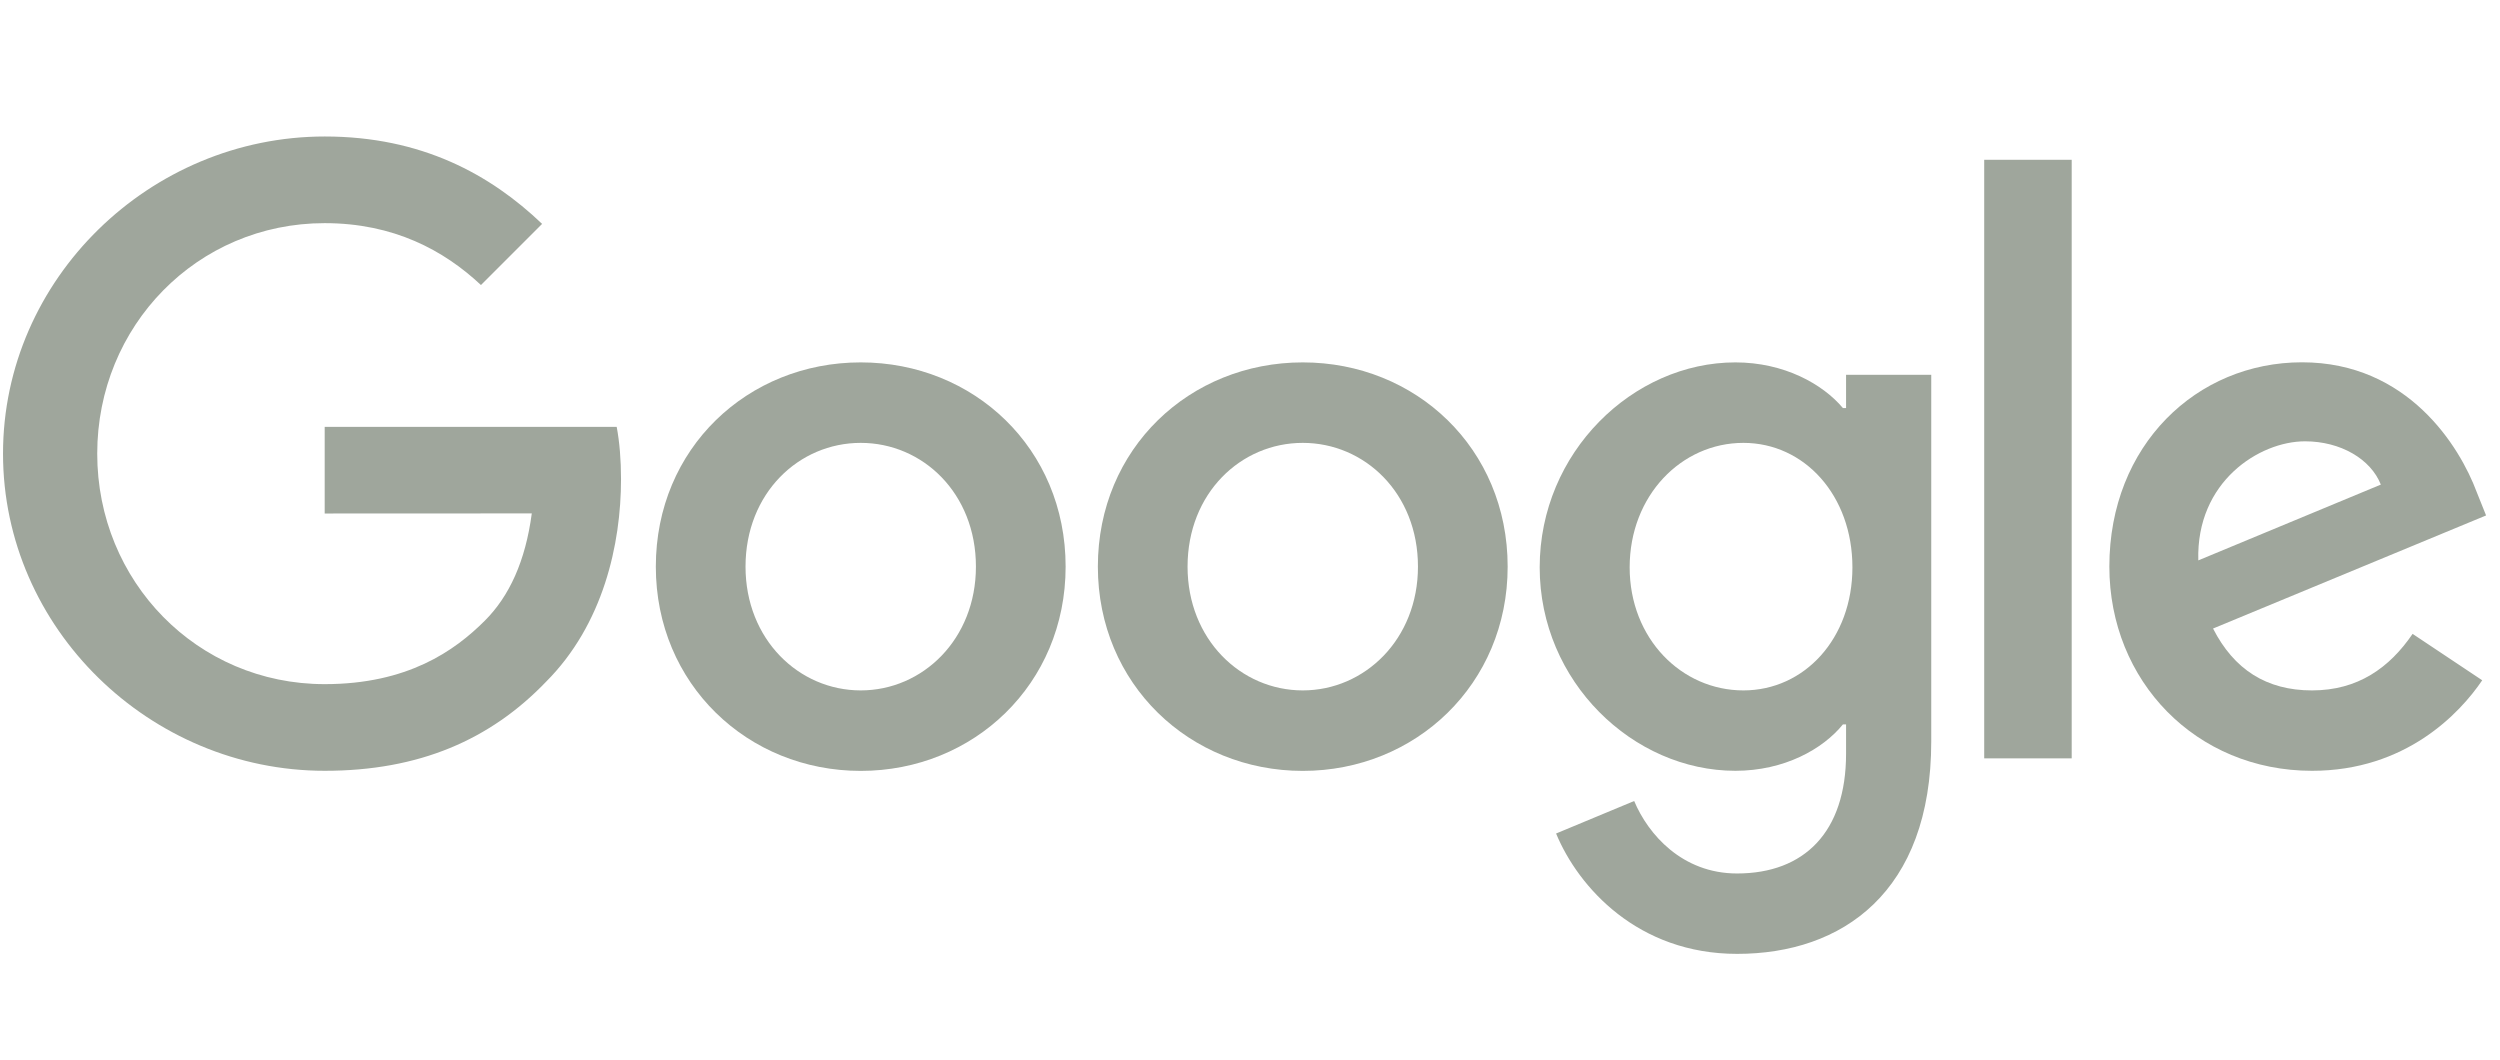
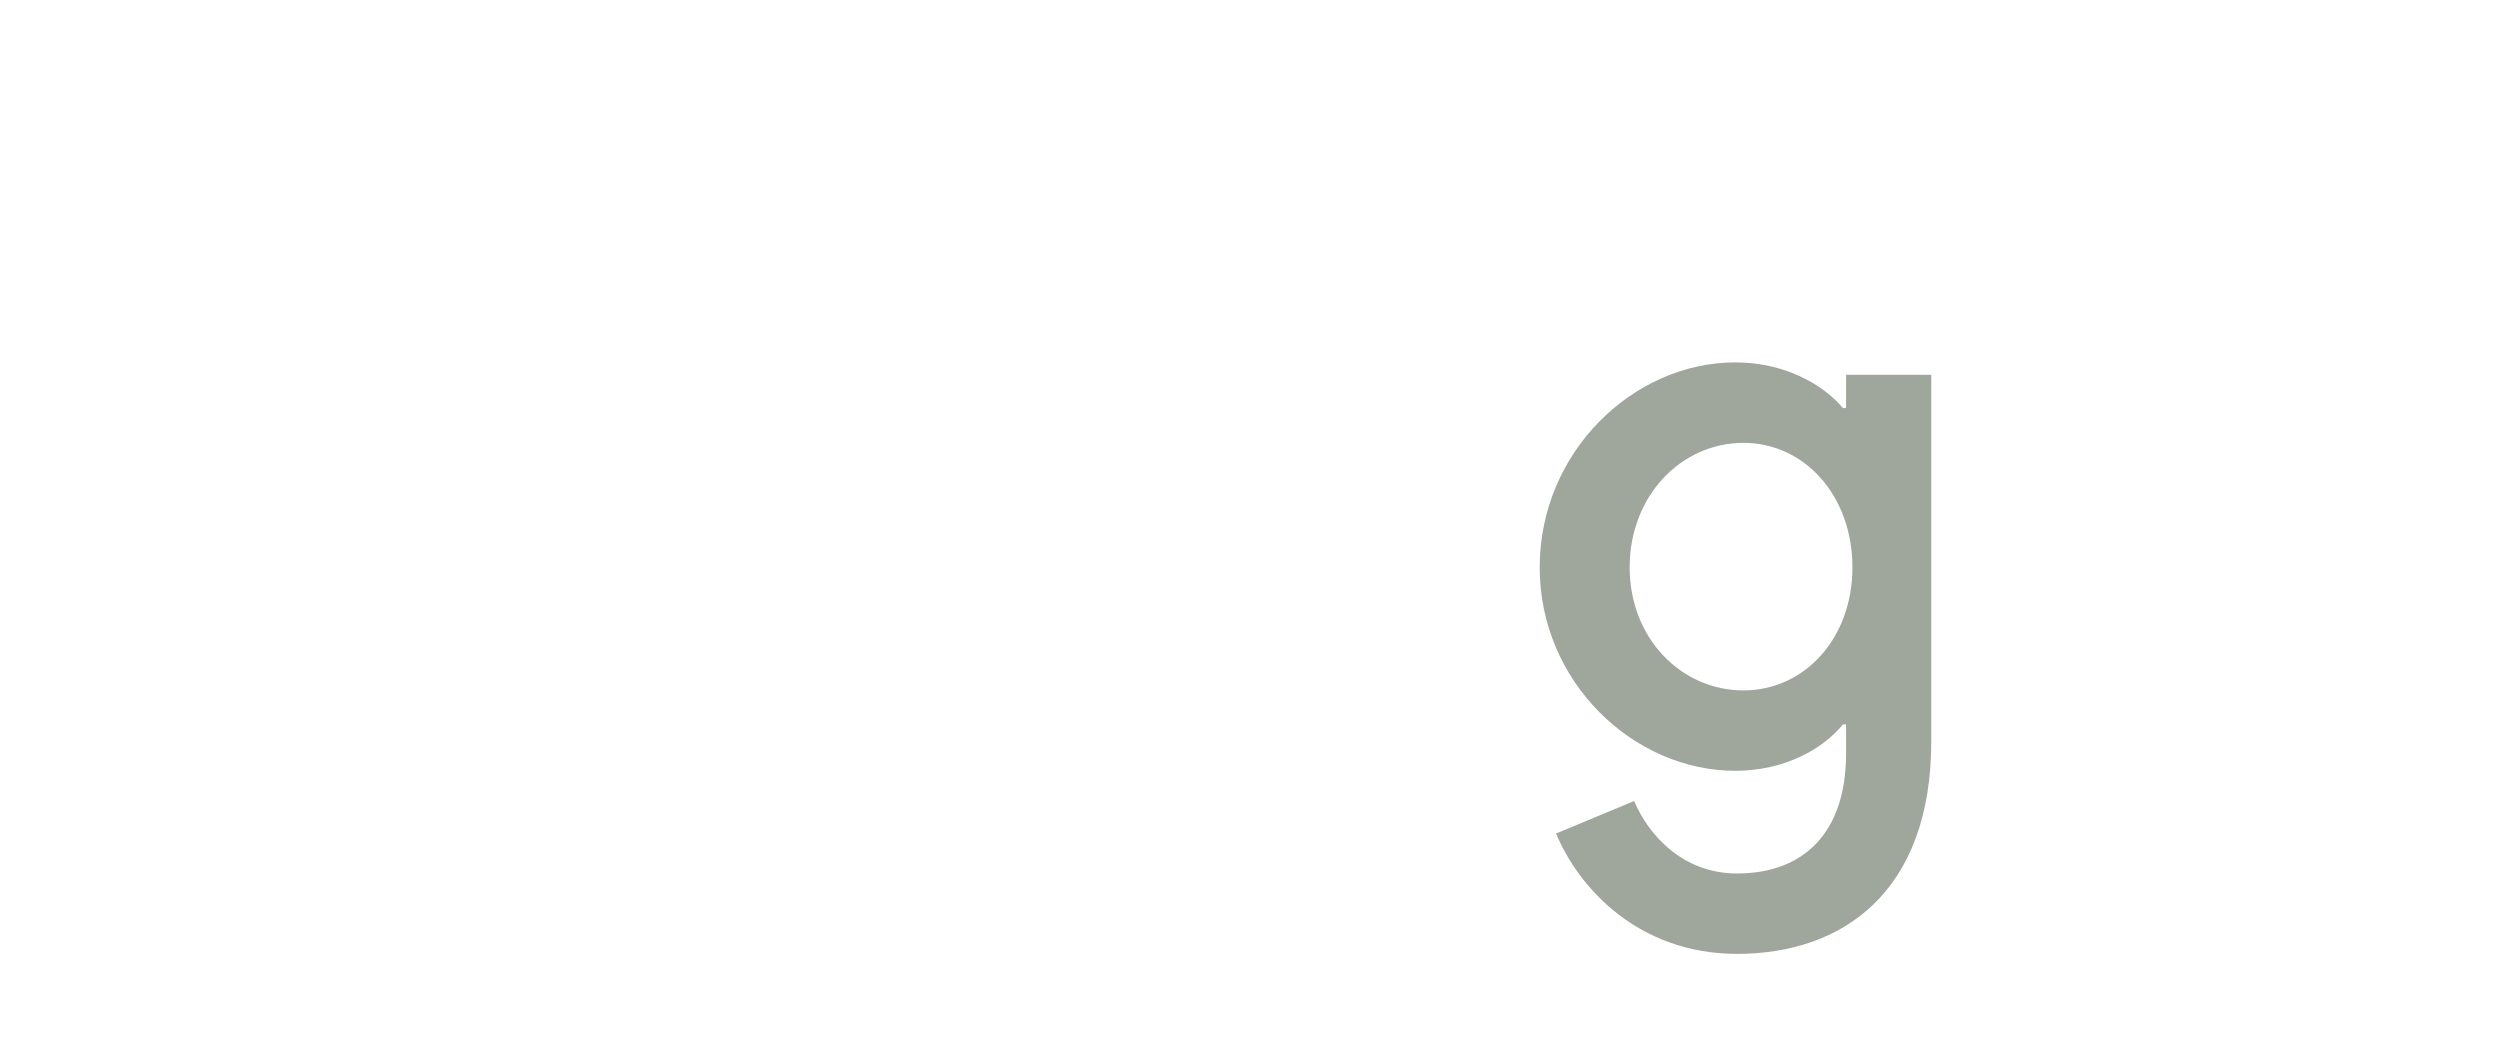
<svg xmlns="http://www.w3.org/2000/svg" width="646" height="274" viewBox="0 0 646 274" fill="none">
-   <path d="M275.356 146.42C275.356 176.807 251.584 199.198 222.411 199.198C193.237 199.198 169.466 176.807 169.466 146.42C169.466 115.819 193.237 93.642 222.411 93.642C251.584 93.642 275.356 115.819 275.356 146.42ZM252.179 146.42C252.179 127.431 238.401 114.439 222.411 114.439C206.42 114.439 192.643 127.431 192.643 146.42C192.643 165.218 206.42 178.401 222.411 178.401C238.401 178.401 252.179 165.195 252.179 146.42Z" fill="#9FA69C" />
-   <path d="M389.578 146.42C389.578 176.807 365.807 199.198 336.633 199.198C307.46 199.198 283.688 176.807 283.688 146.42C283.688 115.843 307.46 93.642 336.633 93.642C365.807 93.642 389.578 115.819 389.578 146.42ZM366.402 146.42C366.402 127.431 352.624 114.439 336.633 114.439C320.643 114.439 306.865 127.431 306.865 146.42C306.865 165.218 320.643 178.401 336.633 178.401C352.624 178.401 366.402 165.195 366.402 146.42Z" fill="#9FA69C" />
-   <path d="M499.034 96.83V191.584C499.034 230.561 476.047 246.48 448.873 246.48C423.293 246.48 407.897 229.371 402.091 215.379L422.27 206.979C425.863 215.57 434.667 225.706 448.849 225.706C466.244 225.706 477.023 214.975 477.023 194.772V187.182H476.214C471.027 193.583 461.032 199.174 448.421 199.174C422.032 199.174 397.855 176.188 397.855 146.61C397.855 116.818 422.032 93.642 448.421 93.642C461.009 93.642 471.003 99.234 476.214 105.444H477.023V96.854H499.034V96.83ZM478.665 146.61C478.665 128.026 466.267 114.439 450.491 114.439C434.501 114.439 421.104 128.026 421.104 146.61C421.104 165.004 434.501 178.401 450.491 178.401C466.267 178.401 478.665 165.004 478.665 146.61Z" fill="#9FA69C" />
-   <path d="M535.325 41.291V195.961H512.719V41.291H535.325Z" fill="#9FA69C" />
-   <path d="M623.415 163.792L641.404 175.785C635.598 184.375 621.607 199.176 597.43 199.176C567.448 199.176 545.057 175.999 545.057 146.397C545.057 115.011 567.639 93.619 594.837 93.619C622.225 93.619 635.622 115.416 640 127.195L642.404 133.191L571.85 162.412C577.252 173.001 585.652 178.402 597.43 178.402C609.233 178.402 617.419 172.596 623.415 163.792ZM568.043 144.803L615.206 125.22C612.612 118.628 604.807 114.036 595.622 114.036C583.843 114.036 567.448 124.434 568.043 144.803V144.803Z" fill="#9FA69C" />
-   <path d="M83.898 132.689V110.298H159.353C160.091 114.2 160.472 118.816 160.472 123.813C160.472 140.613 155.879 161.386 141.078 176.187C126.682 191.178 108.288 199.174 83.922 199.174C38.758 199.174 0.78 162.386 0.78 117.222C0.78 72.058 38.758 35.27 83.922 35.27C108.907 35.27 126.706 45.074 140.079 57.852L124.279 73.653C114.689 64.658 101.697 57.662 83.898 57.662C50.917 57.662 25.123 84.242 25.123 117.222C25.123 150.203 50.917 176.782 83.898 176.782C105.29 176.782 117.473 168.192 125.278 160.387C131.608 154.057 135.772 145.015 137.414 132.665L83.898 132.689V132.689Z" fill="#9FA69C" />
+   <path d="M499.034 96.83V191.584C499.034 230.561 476.047 246.48 448.873 246.48C423.293 246.48 407.897 229.371 402.091 215.379L422.27 206.979C425.863 215.57 434.667 225.706 448.849 225.706C466.244 225.706 477.023 214.975 477.023 194.772V187.182H476.214C471.027 193.583 461.032 199.174 448.421 199.174C422.032 199.174 397.855 176.188 397.855 146.61C397.855 116.818 422.032 93.642 448.421 93.642C461.009 93.642 471.003 99.234 476.214 105.444H477.023V96.854H499.034ZM478.665 146.61C478.665 128.026 466.267 114.439 450.491 114.439C434.501 114.439 421.104 128.026 421.104 146.61C421.104 165.004 434.501 178.401 450.491 178.401C466.267 178.401 478.665 165.004 478.665 146.61Z" fill="#9FA69C" />
</svg>